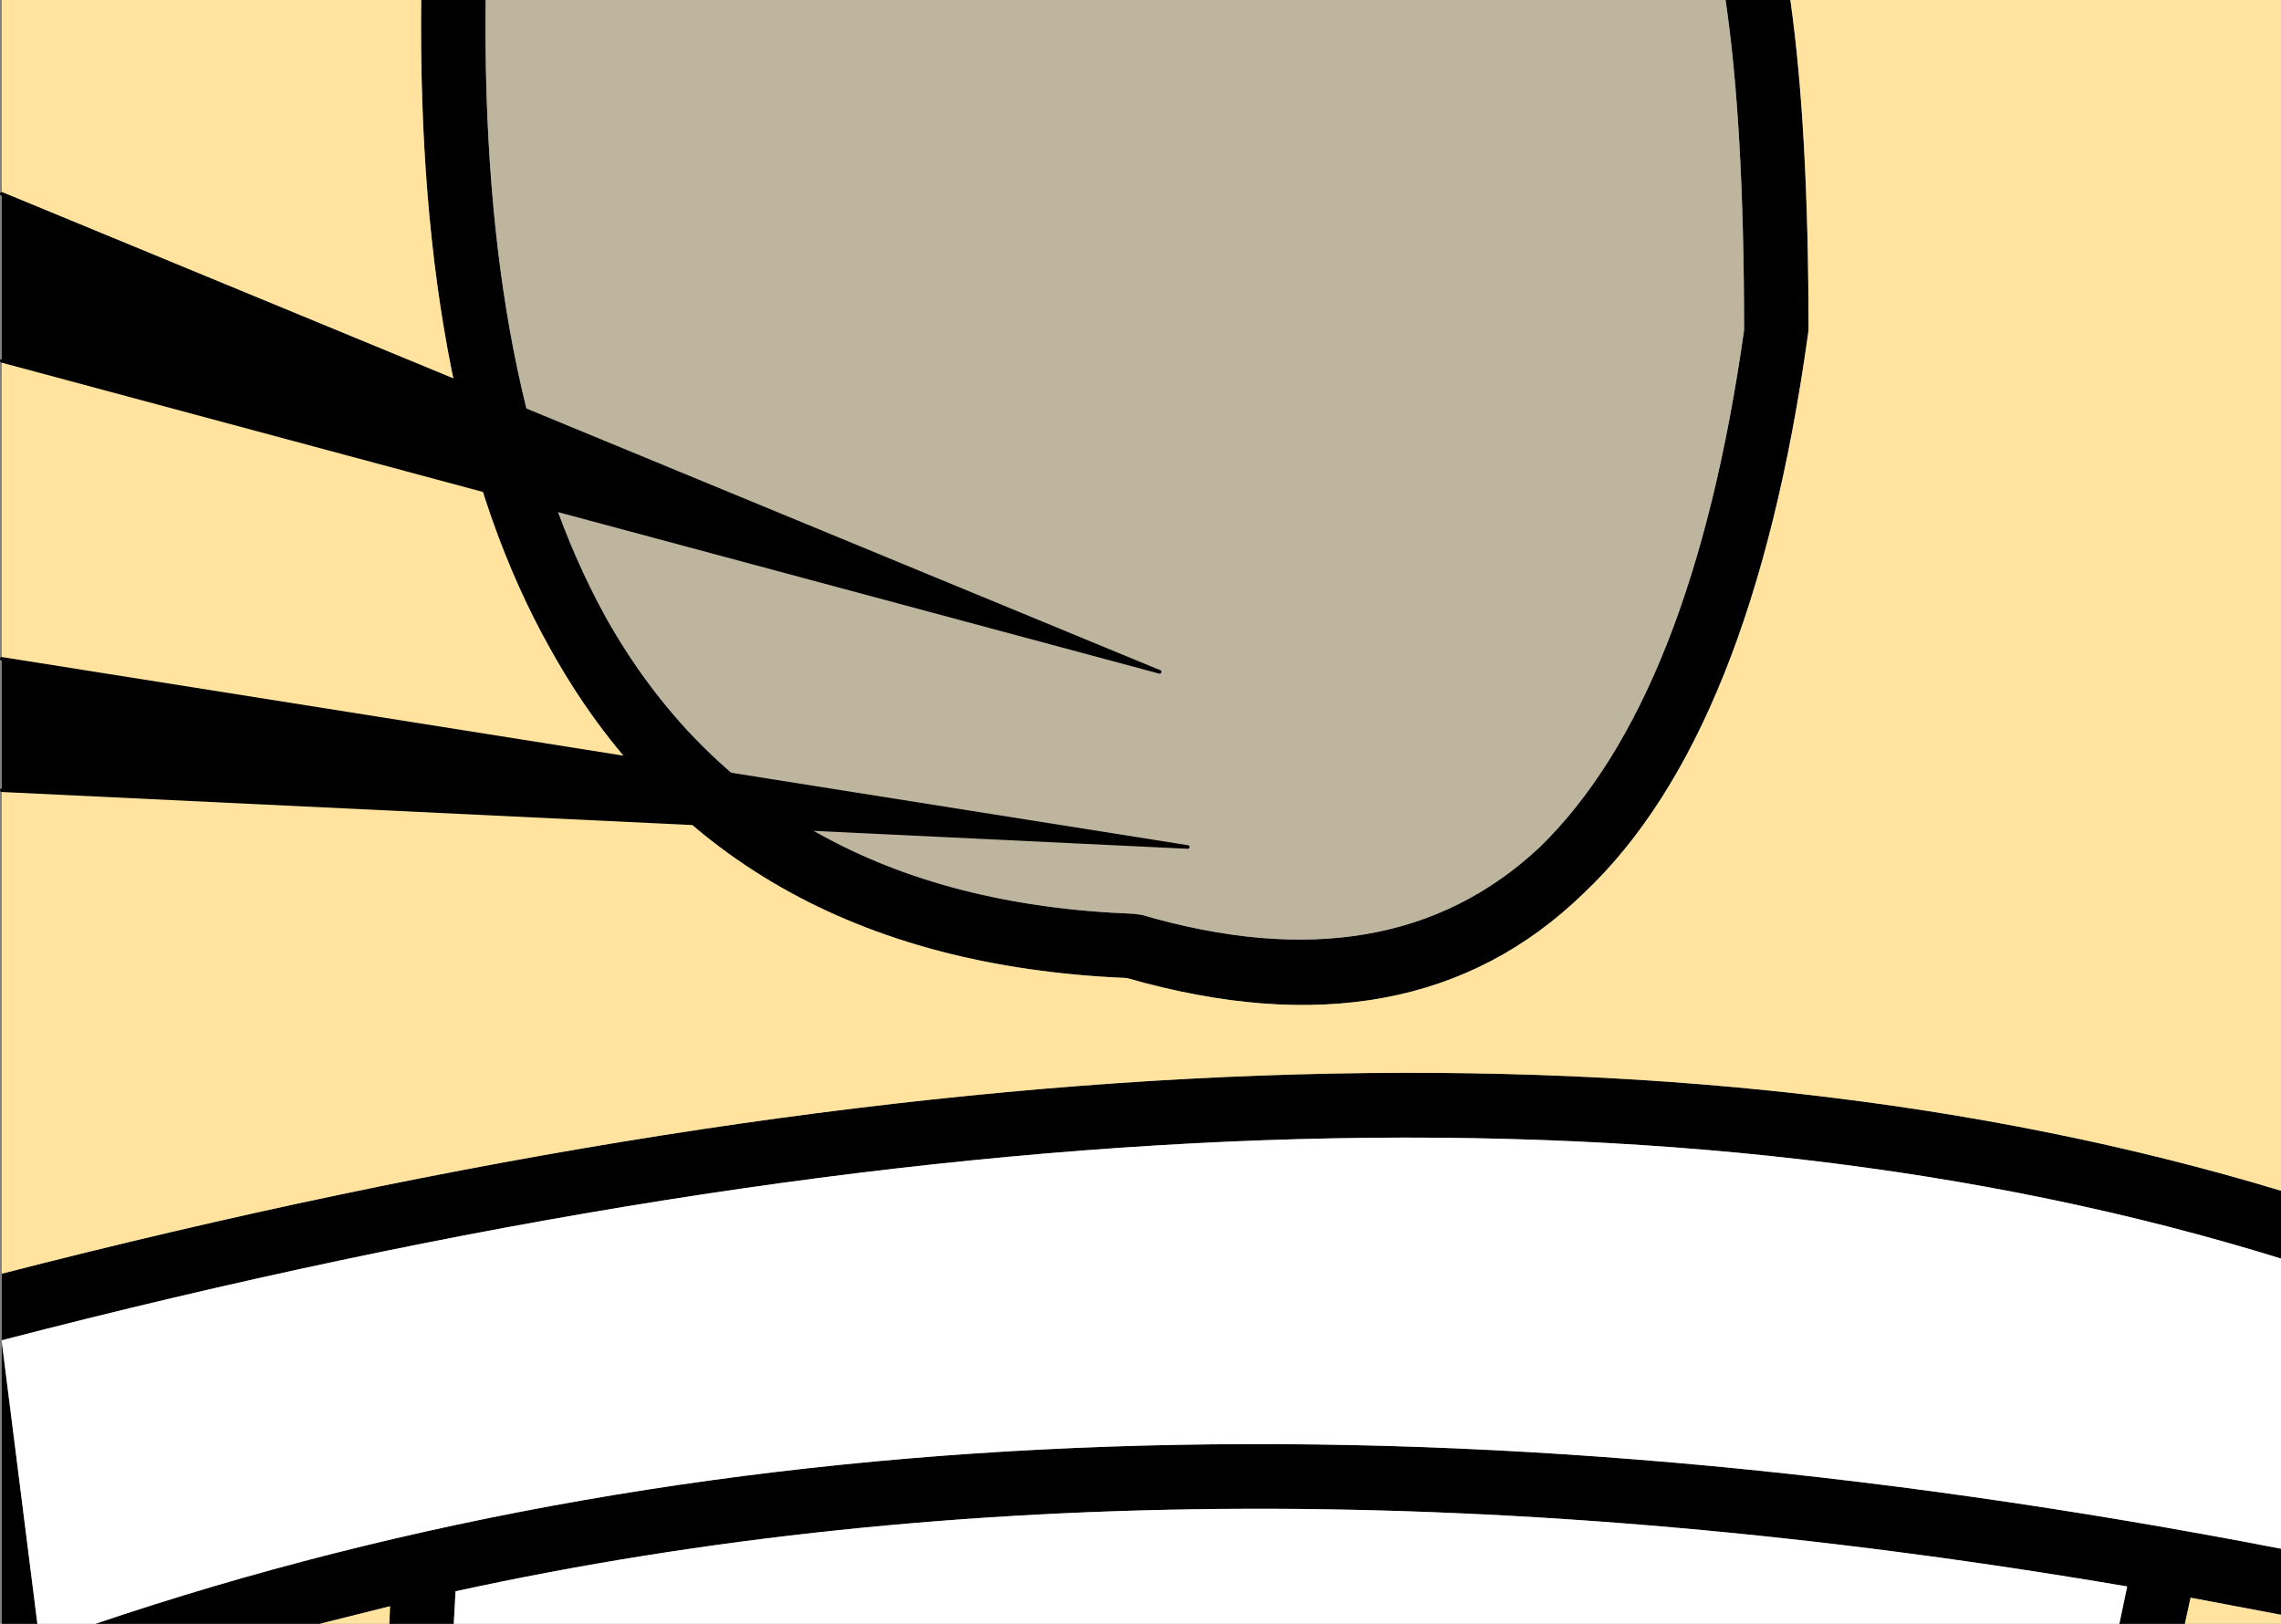
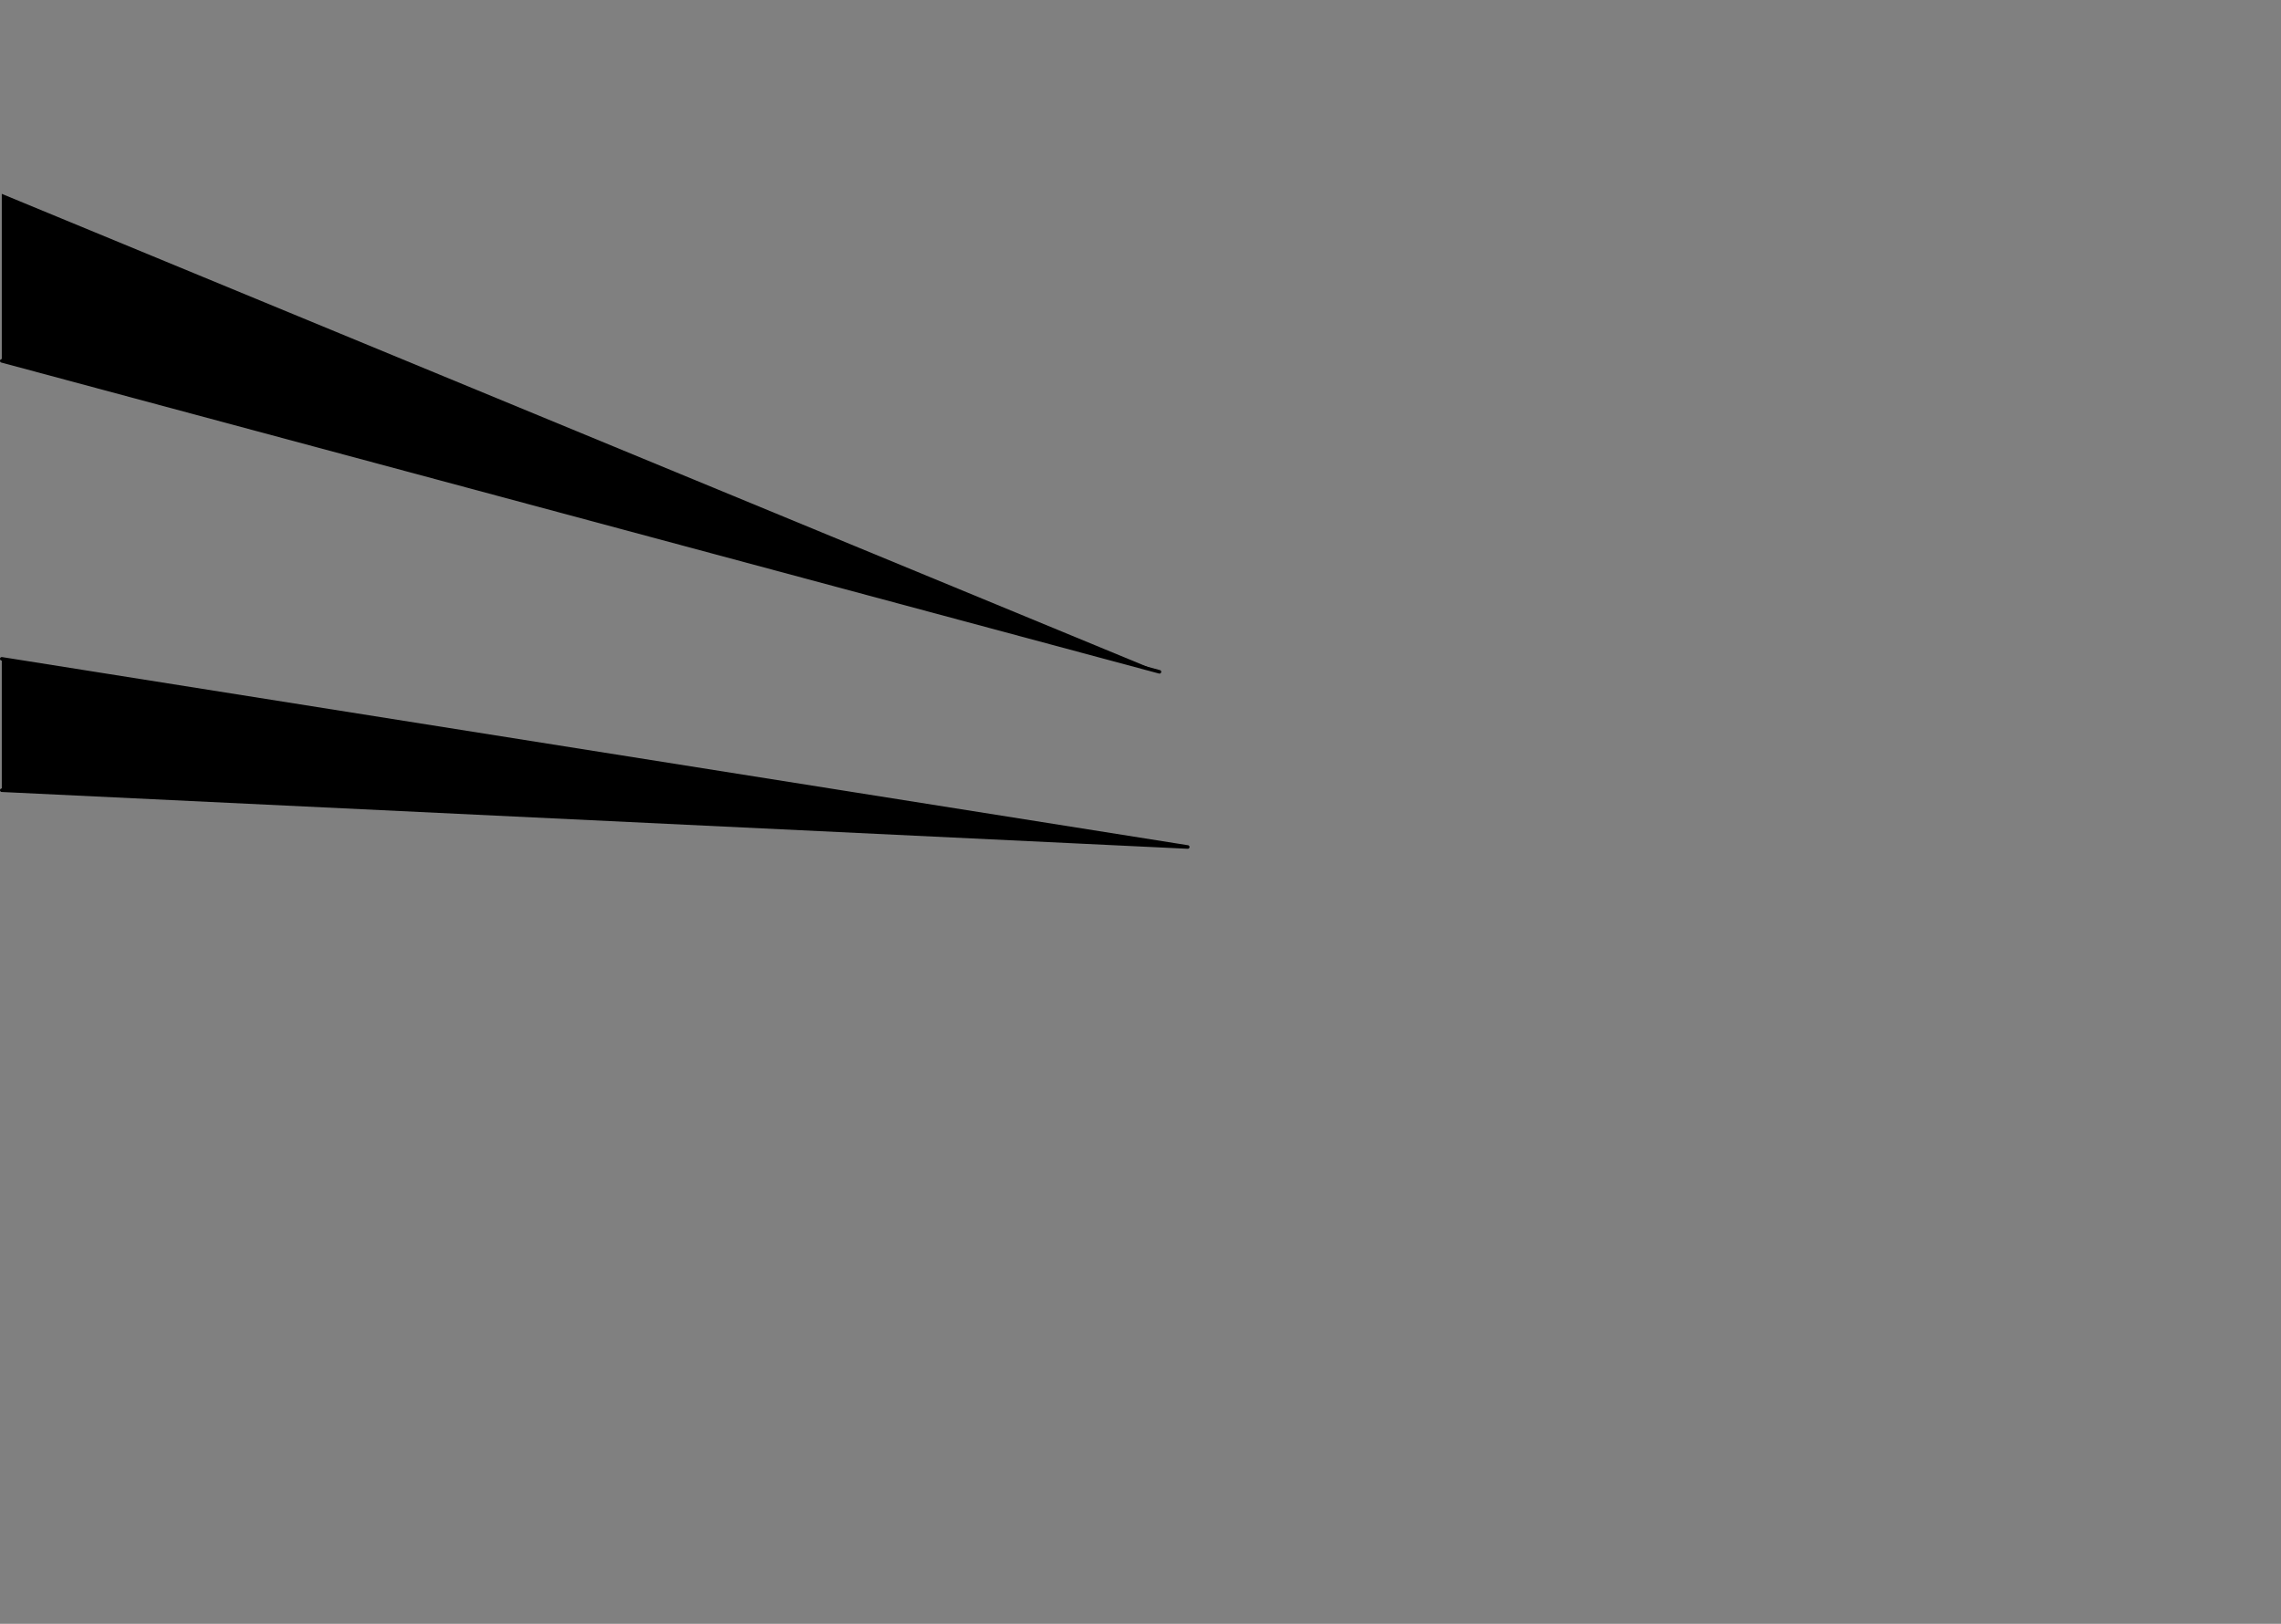
<svg xmlns="http://www.w3.org/2000/svg" height="456.1px" width="640.65px">
  <rect width="100%" height="100%" fill="#808080" stroke="none" />
  <g transform="matrix(1.0, 0.0, 0.0, 1.0, 0.5, 0.0)">
-     <path d="M502.35 0.0 Q507.45 36.2 507.45 92.7 L507.3 93.9 Q491.65 206.3 444.3 250.9 396.15 297.7 315.95 274.7 202.5 269.9 153.95 182.05 116.55 115.6 117.8 0.0 L135.9 0.0 Q134.7 109.9 169.6 173.3 214.15 252.75 317.9 256.65 L320.15 256.95 Q389.95 277.35 431.95 237.95 474.75 196.3 489.35 92.7 489.35 35.15 484.15 0.0 L502.35 0.0 M0.0 357.75 Q387.35 258.1 640.15 334.45 L640.15 353.5 Q388.7 275.55 0.0 376.45 L0.0 357.75 M640.15 435.0 L640.15 453.55 614.75 448.75 613.15 456.1 594.75 456.1 596.95 445.6 Q336.85 401.3 127.45 446.95 L126.95 456.1 108.85 456.1 109.05 451.15 89.25 456.1 26.25 456.1 Q289.05 367.1 640.15 435.0 M10.0 456.1 L0.0 456.1 0.0 376.85 10.0 456.1" fill="#000000" fill-rule="evenodd" stroke="none" />
-     <path d="M117.8 0.0 Q116.55 115.6 153.95 182.05 202.5 269.9 315.95 274.7 396.15 297.7 444.3 250.9 491.65 206.3 507.3 93.9 L507.45 92.7 Q507.45 36.2 502.35 0.0 L640.15 0.0 640.15 334.45 Q387.35 258.1 0.0 357.75 L0.0 0.0 117.8 0.0 M640.15 453.55 L640.15 456.1 613.15 456.1 614.75 448.75 640.15 453.55 M108.85 456.1 L89.25 456.1 109.05 451.15 108.85 456.1" fill="#ffe39e" fill-rule="evenodd" stroke="none" />
-     <path d="M640.15 353.5 L640.15 435.0 Q289.05 367.1 26.25 456.1 L10.0 456.1 0.0 376.85 0.0 376.45 Q388.7 275.55 640.15 353.5 M594.75 456.1 L126.95 456.1 127.45 446.95 Q336.85 401.3 596.95 445.6 L594.75 456.1" fill="#ffffff" fill-rule="evenodd" stroke="none" />
-     <path d="M484.15 0.0 Q489.35 35.15 489.35 92.7 474.75 196.3 431.95 237.95 389.95 277.35 320.15 256.95 L317.9 256.65 Q214.15 252.75 169.6 173.3 134.7 109.9 135.9 0.0 L484.15 0.0" fill="#bdb59d" fill-rule="evenodd" stroke="none" />
    <path d="M0.0 101.35 L0.0 54.45 325.15 188.7 0.0 101.35 M0.0 221.95 L0.0 185.05 333.1 237.9 0.0 221.95" fill="#000000" fill-rule="evenodd" stroke="none" />
    <path d="M0.0 101.35 L325.15 188.7 M0.0 221.95 L333.1 237.9 0.0 185.05" fill="none" stroke="#000000" stroke-linecap="round" stroke-linejoin="round" stroke-width="1.0" />
-     <path d="M325.15 188.7 L0.0 54.45" fill="none" stroke="#000000" stroke-linecap="round" stroke-linejoin="round" stroke-width="1.0" />
  </g>
</svg>